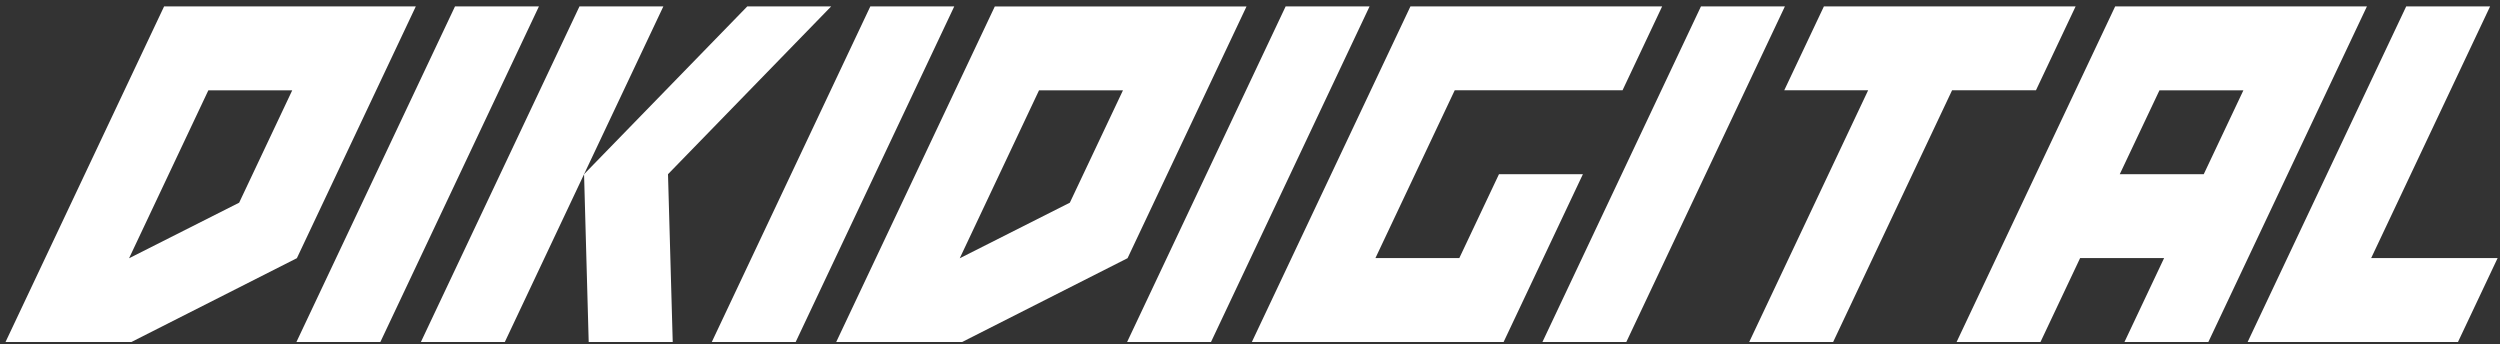
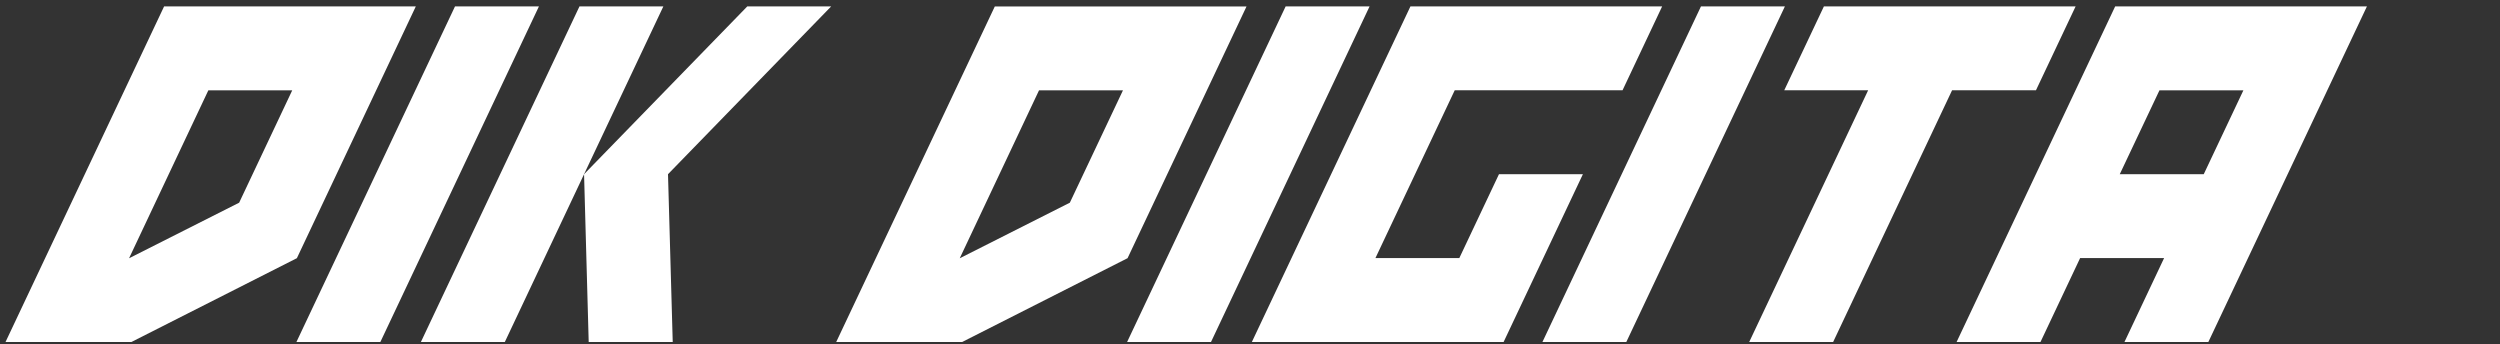
<svg xmlns="http://www.w3.org/2000/svg" width="363" height="50" viewBox="0 0 363 50" fill="none">
  <rect x="0" y="0" width="363" height="50" fill="#333333" stroke="none" />
  <path d="M96.321 0.926H84.141L61.111 49.661H73.299L84.806 25.294L96.321 0.926Z" fill="white" />
  <path d="M108.509 0.926L84.806 25.294L85.479 49.661H97.666H97.68L96.994 25.294L120.689 0.926H108.509Z" fill="white" />
  <path d="M264.832 0.926L259.075 13.106H271.255L253.983 49.661H266.17L283.443 13.106H295.623L301.381 0.926H264.832Z" fill="white" />
  <path d="M302.033 37.474H314.227L308.47 49.662H320.65L343.68 0.926H307.124L284.095 49.662H296.276L302.033 37.474ZM313.554 13.113H325.742L319.984 25.294H307.79L313.554 13.113Z" fill="white" />
-   <path d="M356.896 49.661L362.654 37.474H344.292L361.564 0.926H349.383L326.354 49.661H356.896Z" fill="white" />
  <path d="M181.767 49.661H218.322L229.837 25.294H217.65L211.892 37.474H199.712L211.227 13.106H235.594L241.345 0.926H204.797L181.767 49.661Z" fill="white" />
  <path d="M78.255 0.926H66.068L43.039 49.661H55.226L78.255 0.926Z" fill="white" />
-   <path d="M138.56 0.926H126.373L103.35 49.661H115.53L138.56 0.926Z" fill="white" />
  <path d="M0.8 49.662H19.074L43.106 37.488L60.378 0.926H23.829L0.8 49.662ZM30.253 13.113H42.433L34.725 29.43L18.738 37.501L30.253 13.113Z" fill="white" />
  <path d="M198.864 0.926H186.677L163.654 49.661H175.835L198.864 0.926Z" fill="white" />
  <path d="M259.169 0.926H246.981L223.959 49.661H236.139L259.169 0.926Z" fill="white" />
  <path d="M121.416 49.662H139.697L163.722 37.488L180.994 0.939H144.445L121.416 49.662ZM150.868 13.113H163.056L155.341 29.43L139.354 37.501L150.868 13.113Z" fill="white" />
</svg>